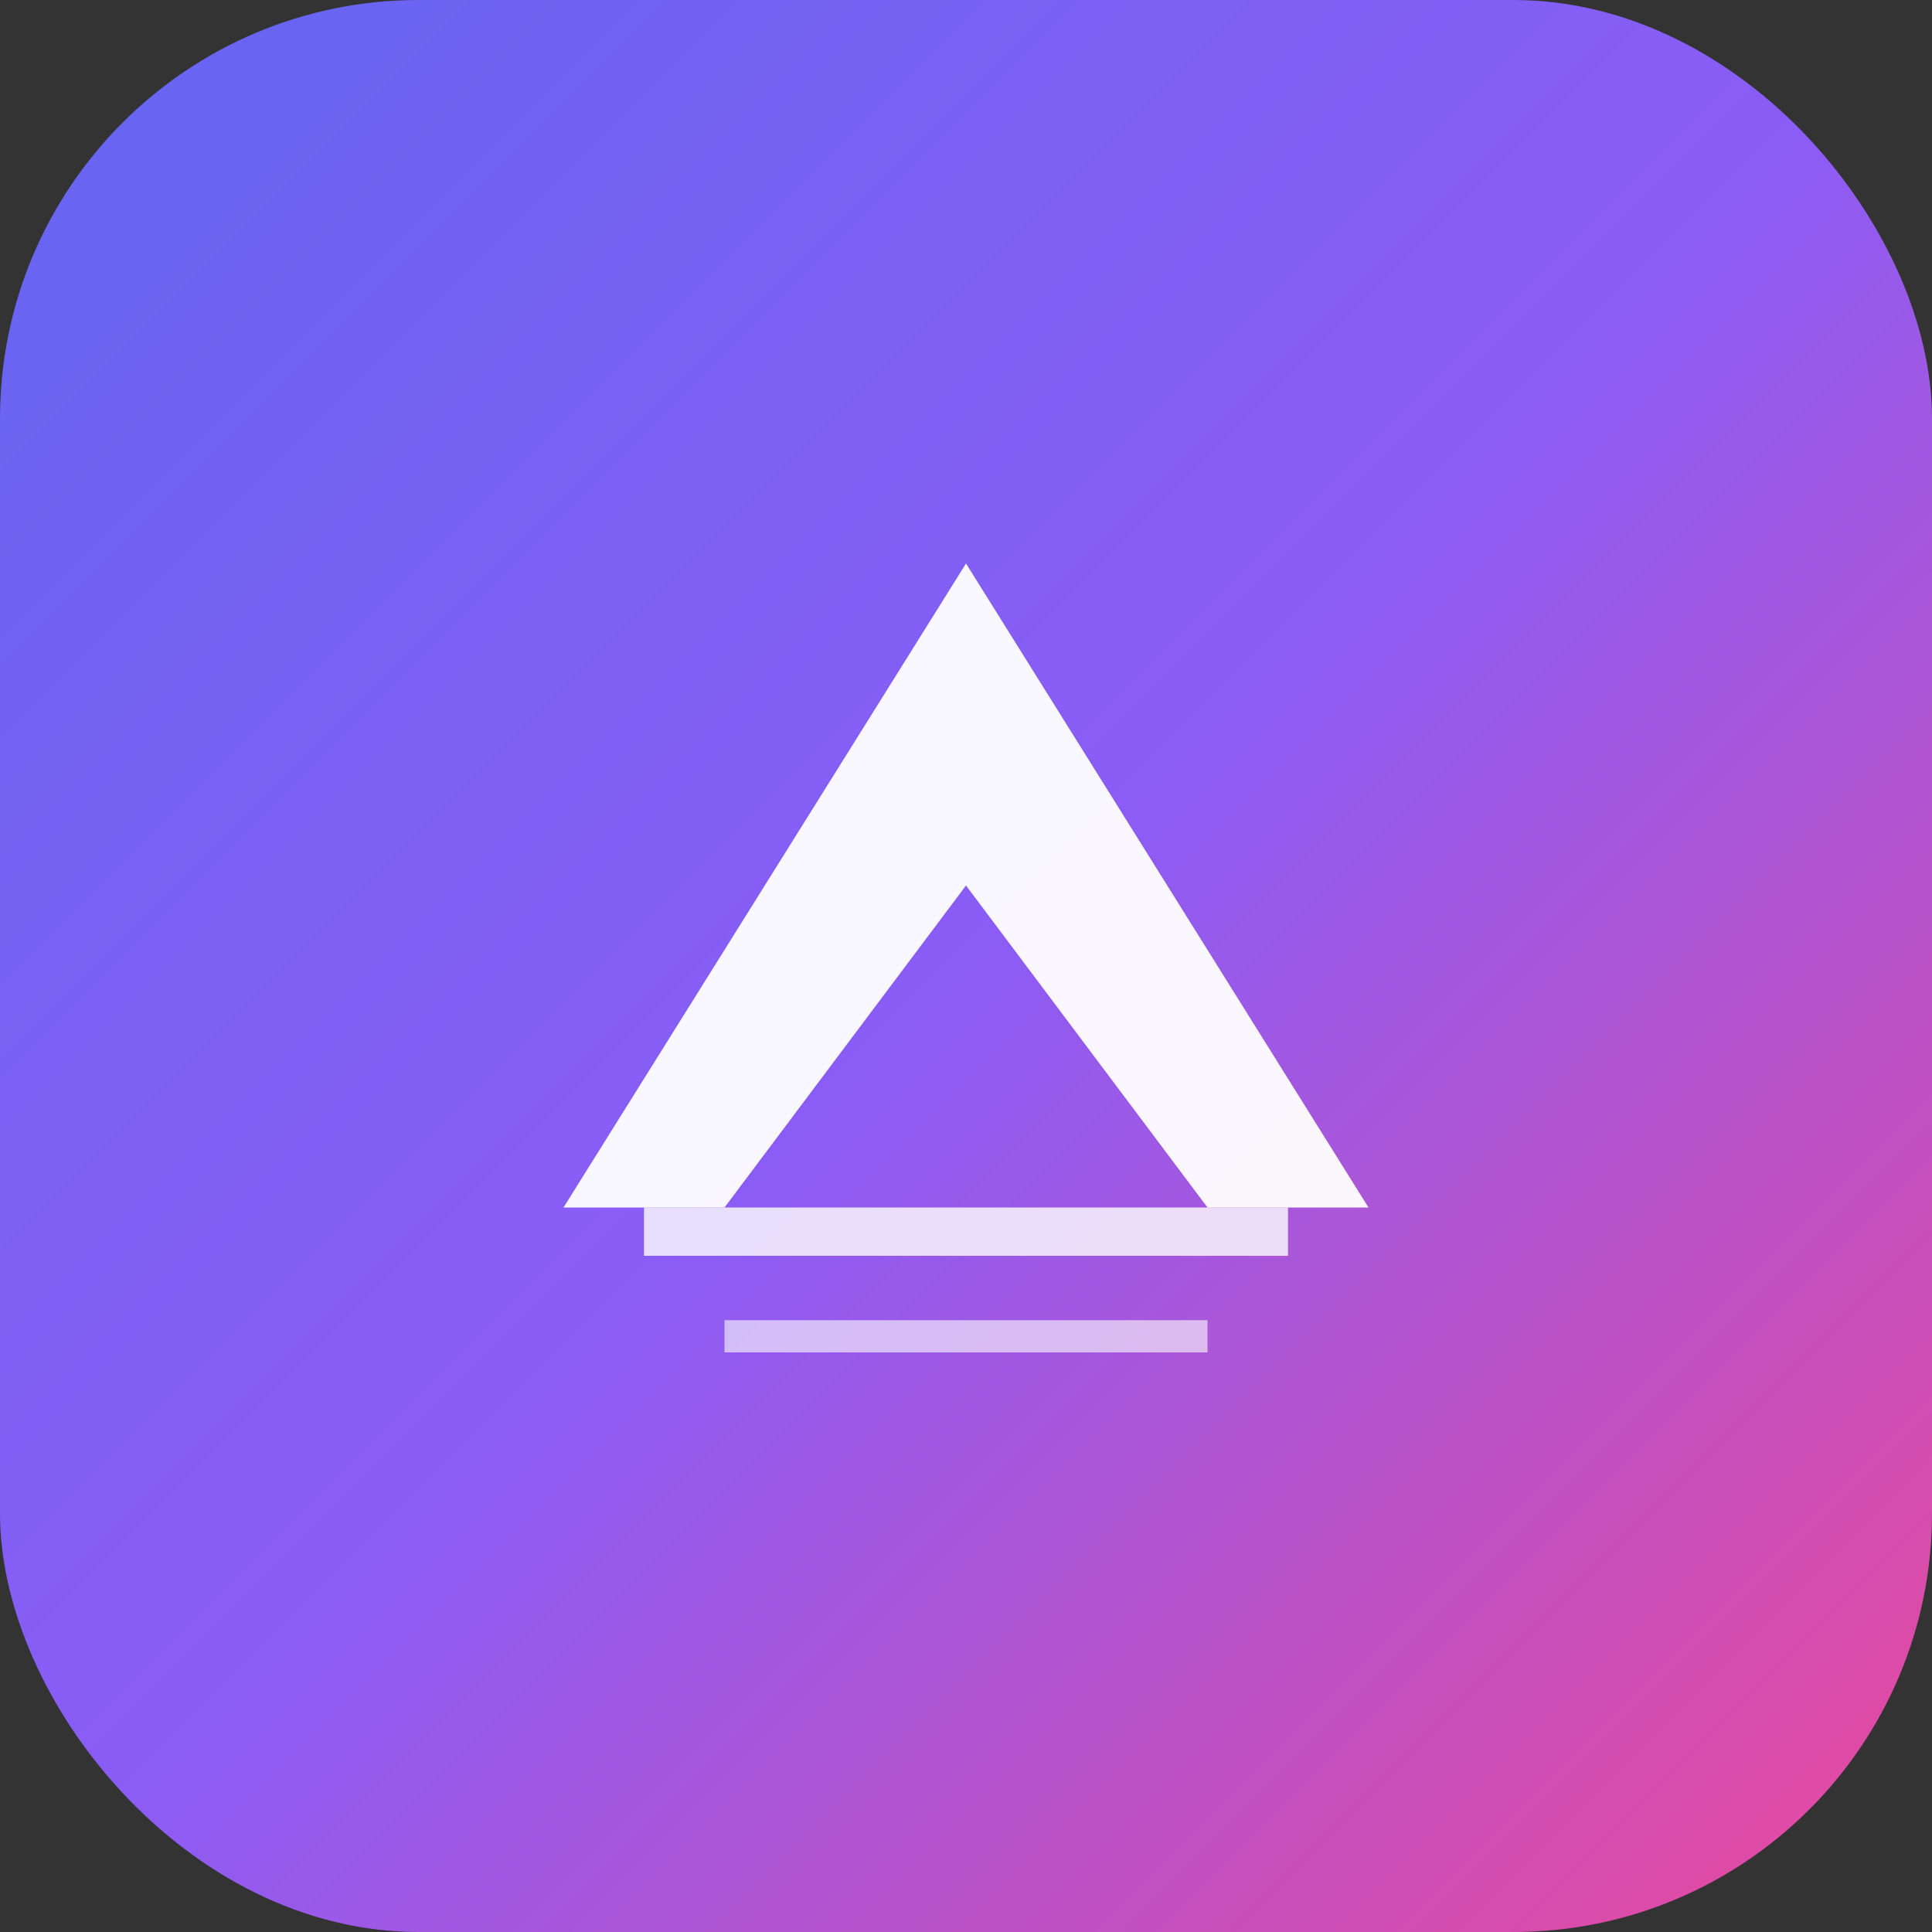
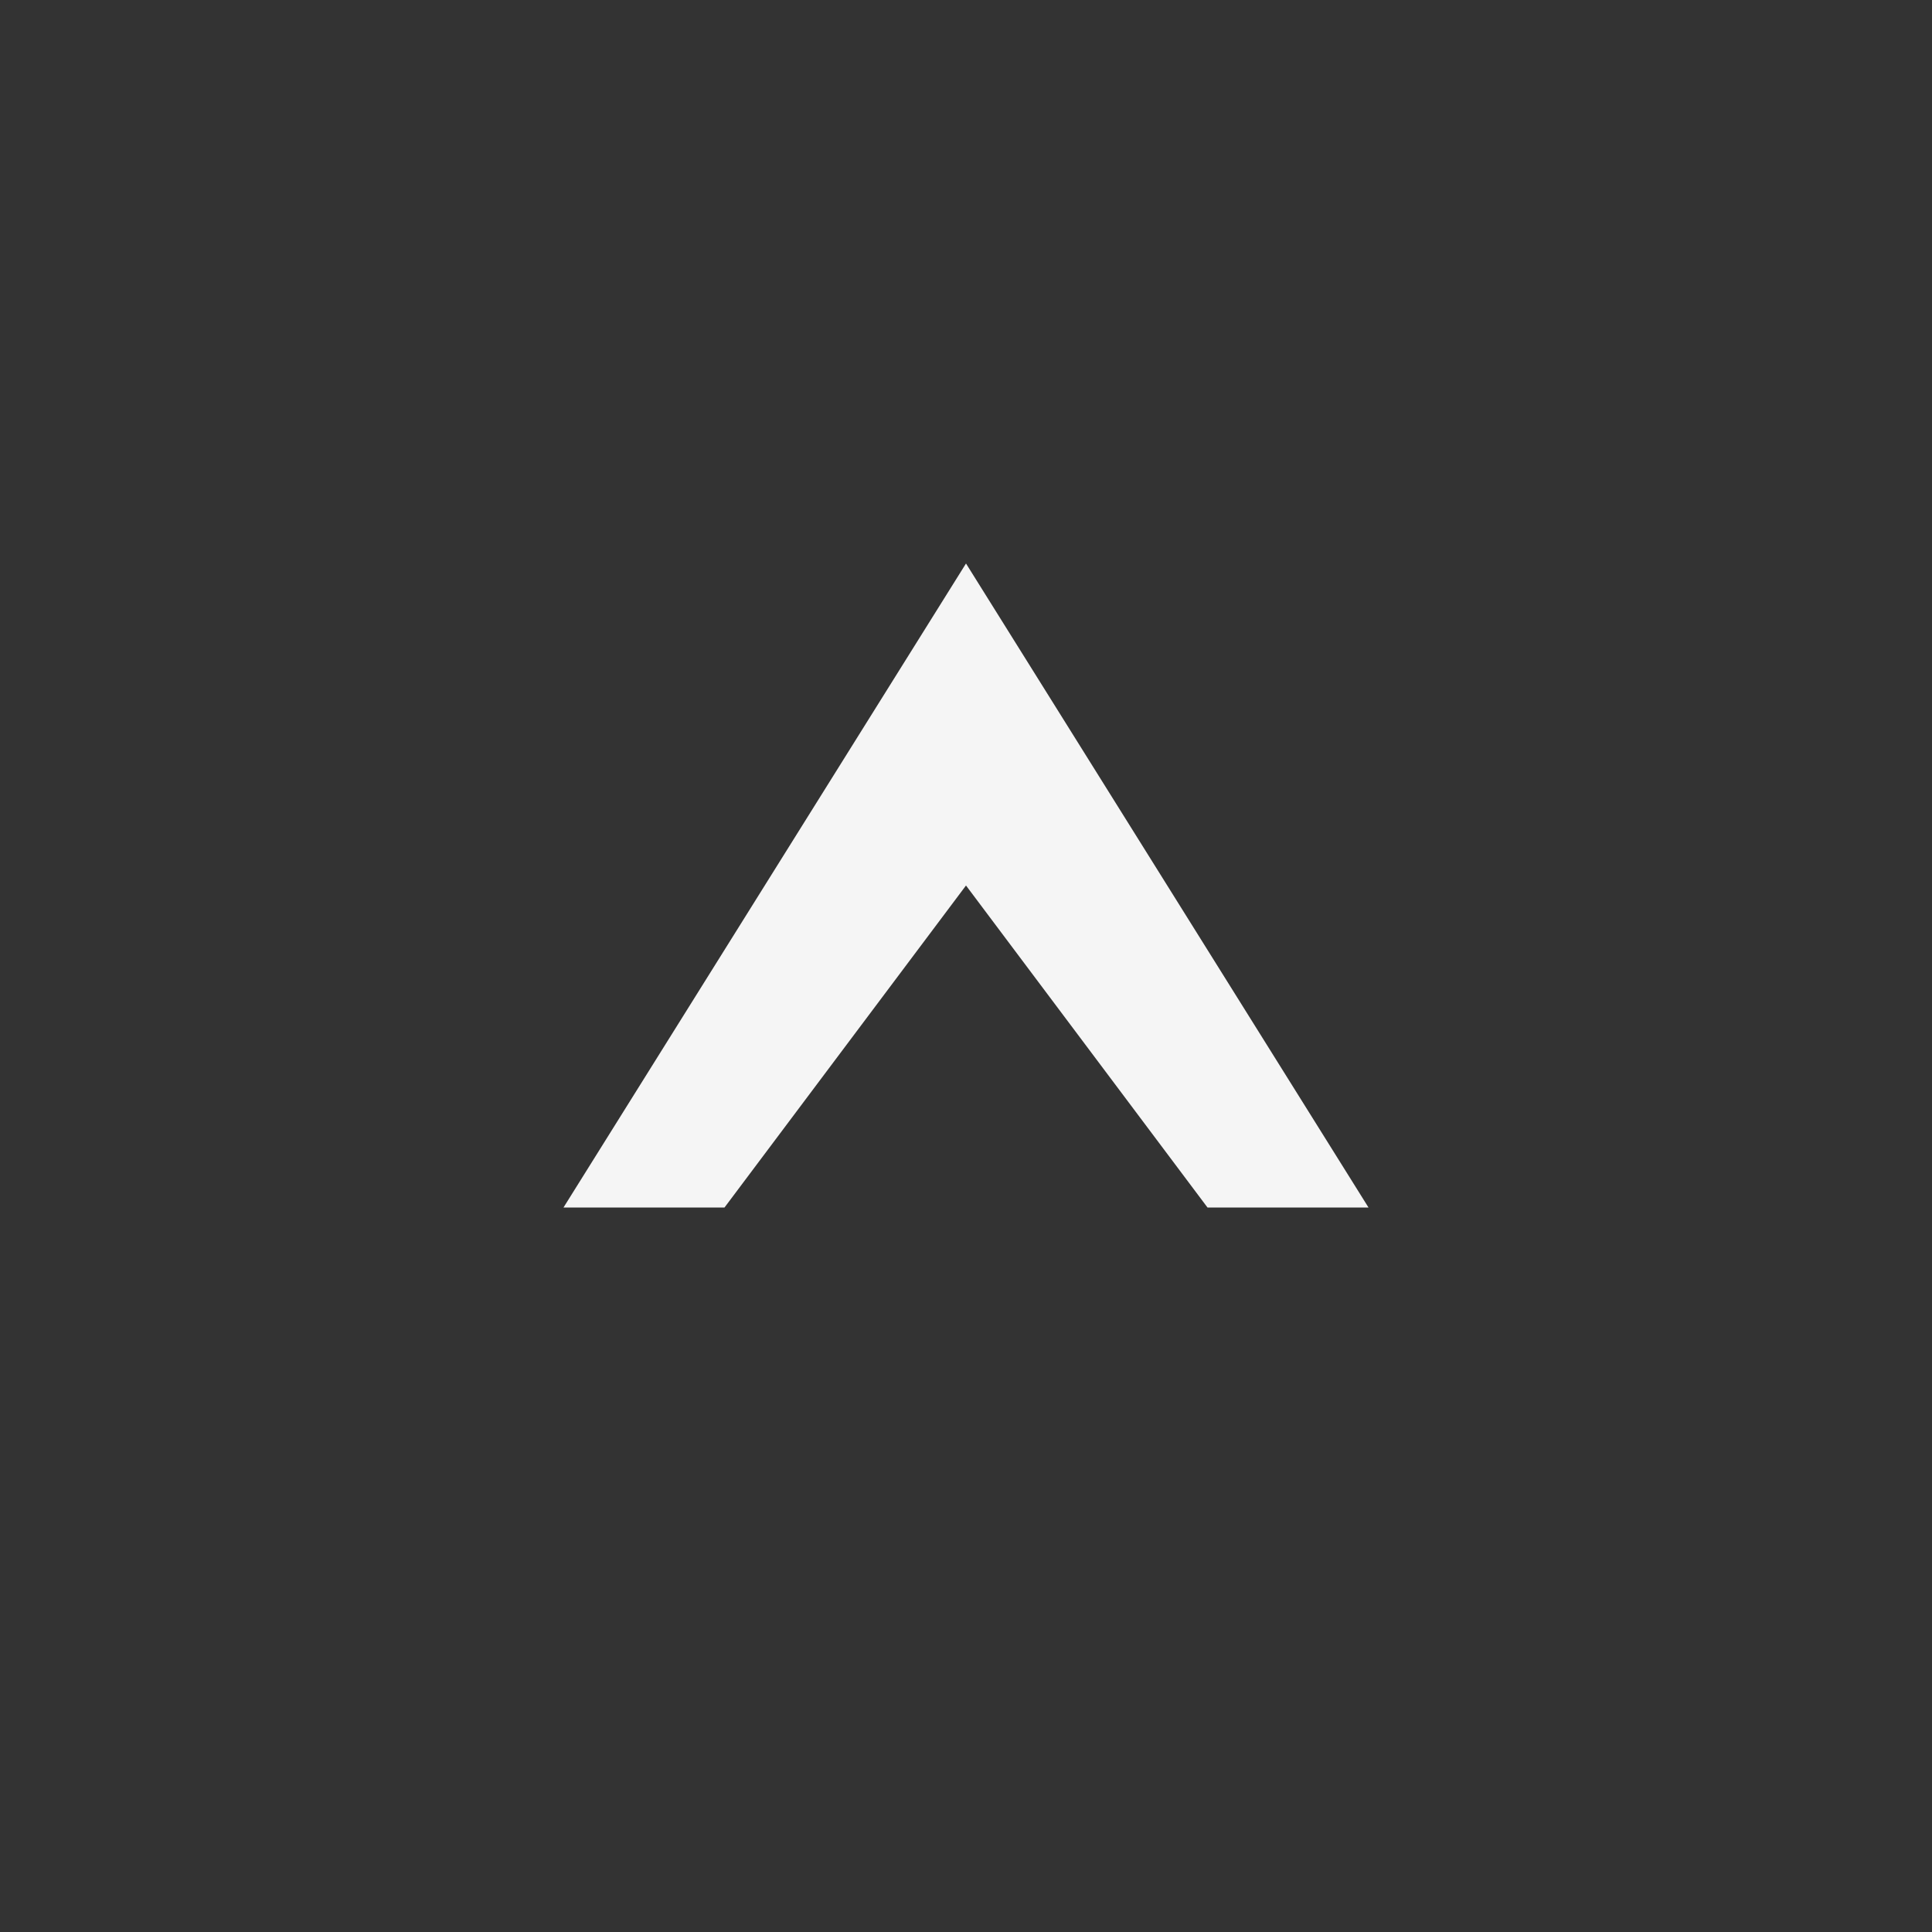
<svg xmlns="http://www.w3.org/2000/svg" width="120" height="120" viewBox="0 0 120 120">
  <rect x="0" y="0" width="120" height="120" fill="#333333" stroke="none" />
  <defs>
    <linearGradient id="grad128" x1="0%" y1="0%" x2="100%" y2="100%">
      <stop offset="0%" style="stop-color:#6366f1;stop-opacity:1" />
      <stop offset="50%" style="stop-color:#8b5cf6;stop-opacity:1" />
      <stop offset="100%" style="stop-color:#ec4899;stop-opacity:1" />
    </linearGradient>
  </defs>
-   <rect width="120" height="120" rx="26" fill="url(#grad128)" />
  <polygon points="35,75 60,35 85,75 75,75 60,55 45,75" fill="white" opacity="0.95" />
-   <rect x="40" y="75" width="40" height="3" fill="white" opacity="0.8" />
-   <rect x="45" y="82" width="30" height="2" fill="white" opacity="0.6" />
</svg>